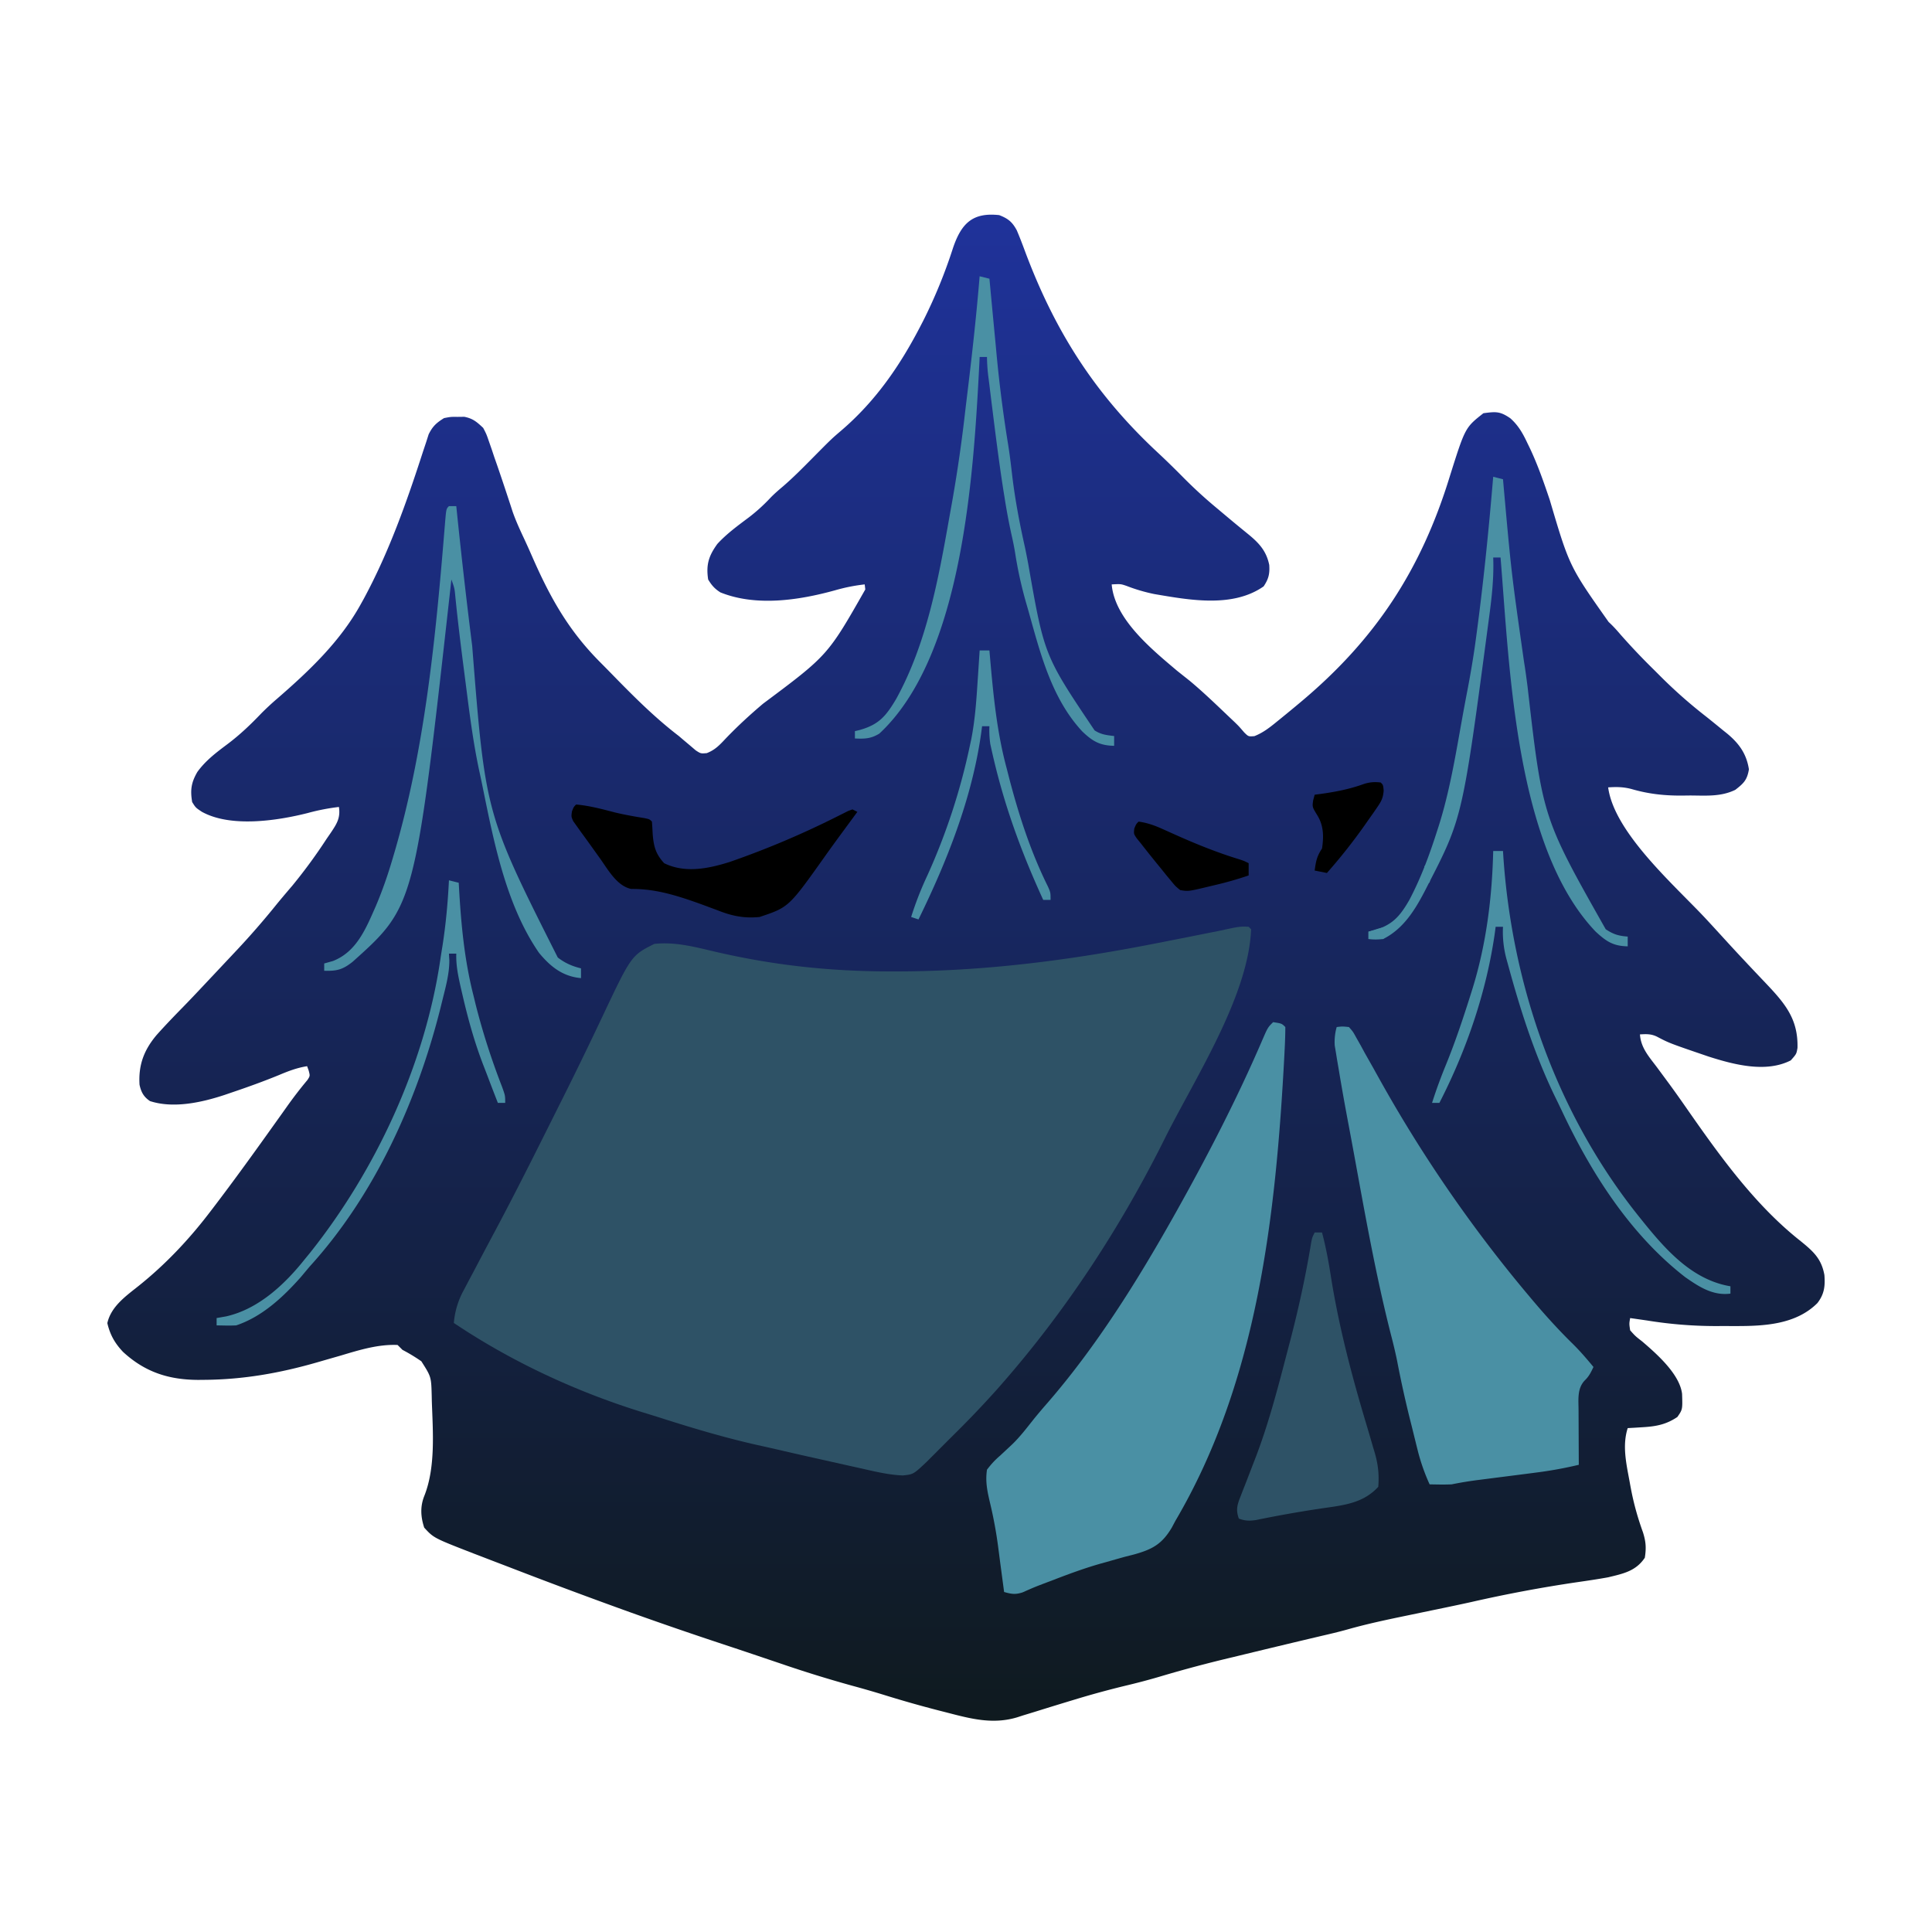
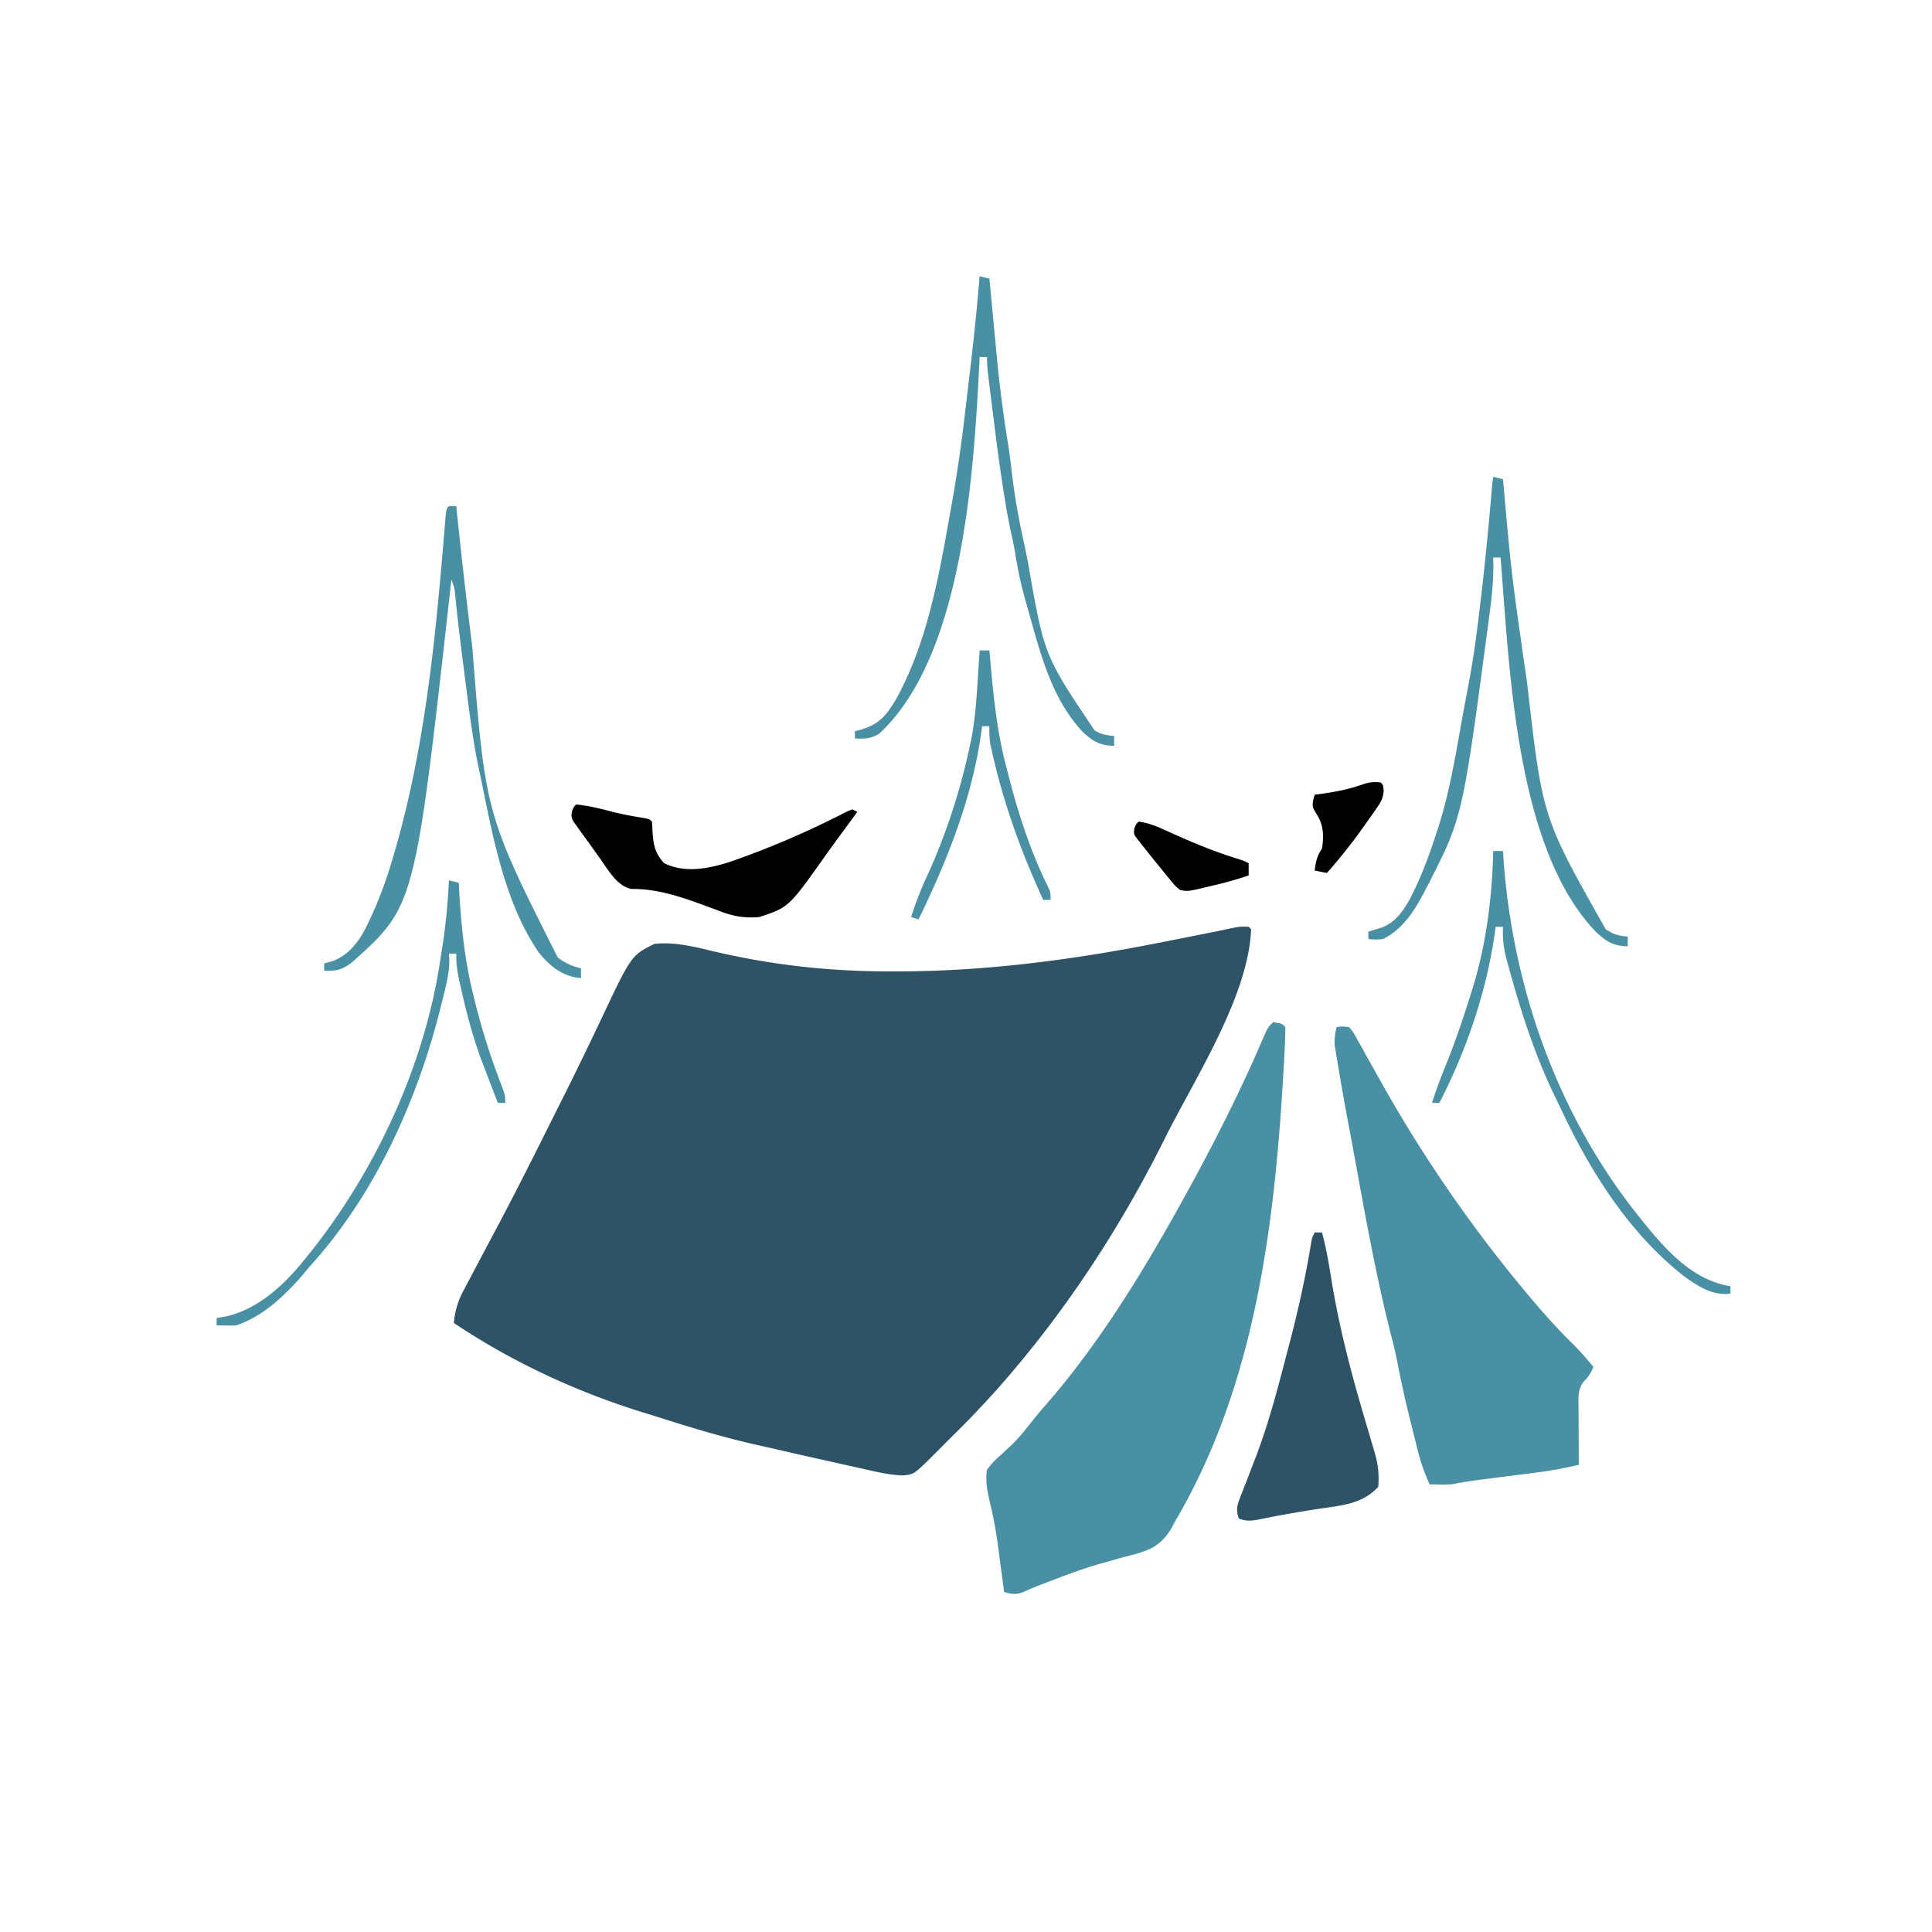
<svg xmlns="http://www.w3.org/2000/svg" width="90" height="90" fill="none" viewBox="0 0 90 90">
-   <path fill="url(#a)" d="M46.547 10.021c.414.16.61.318.82.71.124.293.239.588.349.886 1.4 3.778 3.267 6.723 6.224 9.473.395.368.779.744 1.158 1.128.473.478.959.928 1.474 1.36l.336.282c.604.507.604.507 1.215 1.006.516.418.868.79 1.003 1.452.029.416-.031.653-.261.998-1.444 1.01-3.458.636-5.091.358a7.999 7.999 0 0 1-1.299-.382c-.265-.09-.265-.09-.688-.068.139 1.62 1.86 3.019 3.047 4.024l.59.469c.648.54 1.252 1.127 1.863 1.707l.227.215c.197.192.197.192.447.482.197.193.197.193.474.171.396-.157.701-.392 1.028-.66l.21-.17a71.367 71.367 0 0 0 .872-.719c3.515-2.93 5.654-6.183 6.996-10.565.713-2.26.713-2.26 1.563-2.929.574-.075.768-.098 1.254.237.376.335.584.707.796 1.159l.118.243c.366.777.644 1.578.919 2.391.918 3.106.918 3.106 2.745 5.694.205.187.38.382.56.594a30.77 30.77 0 0 0 1.554 1.637l.306.306a22.72 22.72 0 0 0 2.115 1.866c.265.21.528.425.79.64l.188.15c.56.463.91.945 1.022 1.673-.082.495-.241.65-.633.954-.68.332-1.375.266-2.115.264l-.419.005c-.81 0-1.526-.08-2.305-.307-.377-.099-.698-.102-1.085-.076.286 2.14 3.168 4.625 4.591 6.163.301.325.6.652.898.979.612.67 1.235 1.33 1.86 1.987.892.941 1.506 1.663 1.471 3.008-.048.281-.048.281-.312.58-1.154.59-2.633.203-3.816-.173-1.84-.628-1.84-.628-2.427-.936-.272-.129-.488-.118-.784-.101.043.622.414 1.03.776 1.51a563.245 563.245 0 0 1 .617.835 56 56 0 0 1 .72 1.012c1.56 2.24 3.217 4.575 5.377 6.276.582.474.966.813 1.103 1.578.039.52-.004.887-.327 1.306-1 .998-2.467 1.072-3.8 1.07h-.246c-.244-.002-.489 0-.733 0a19.997 19.997 0 0 1-3.146-.258c-.265-.038-.531-.077-.797-.114-.047.263-.047.263 0 .57.24.27.24.27.562.52.674.578 1.749 1.521 1.857 2.444.023.723.023.723-.219 1.073-.521.352-.986.439-1.61.477l-.4.025-.304.017c-.26.815-.066 1.654.085 2.471.02.111.04.223.062.337.133.707.319 1.368.563 2.044.138.434.159.734.087 1.186-.418.628-1.012.743-1.708.912-.486.088-.973.16-1.462.23a64.397 64.397 0 0 0-4.92.923c-.523.116-1.047.225-1.571.334l-.293.06-1.157.241c-.923.191-1.84.385-2.748.643-.414.116-.831.213-1.25.31a622.624 622.624 0 0 0-4.074.977 60.526 60.526 0 0 0-3.292.873c-.586.176-1.174.33-1.769.471-.771.188-1.533.396-2.293.627l-.281.085c-.394.12-.787.24-1.18.362-.317.1-.634.197-.952.293l-.29.094c-1.137.34-2.148.069-3.27-.222l-.36-.092a52.86 52.86 0 0 1-2.506-.71c-.516-.16-1.035-.31-1.556-.451a57.8 57.8 0 0 1-3.375-1.047l-.504-.17a322.061 322.061 0 0 0-2.154-.722 185.147 185.147 0 0 1-3.978-1.365l-.298-.106a257.977 257.977 0 0 1-5.505-2.051l-.39-.15c-.369-.14-.737-.282-1.105-.424l-.33-.126c-1.846-.718-1.846-.718-2.29-1.201-.166-.507-.194-.986.008-1.485.528-1.335.395-2.997.347-4.404l-.005-.25c-.023-.888-.023-.888-.483-1.61a8.108 8.108 0 0 0-.879-.532l-.228-.228c-.905-.039-1.784.235-2.641.491l-.756.217-.366.106c-1.733.498-3.424.796-5.23.81l-.298.003c-1.374-.007-2.476-.363-3.495-1.301-.384-.405-.606-.793-.735-1.344.174-.775.857-1.255 1.453-1.73 1.24-.99 2.333-2.146 3.296-3.404l.152-.198c1.035-1.355 2.03-2.74 3.019-4.128l.152-.212.284-.4c.306-.432.626-.849.966-1.254.123-.19.123-.19.058-.44l-.074-.203c-.47.075-.872.228-1.31.413-.732.3-1.472.566-2.222.819l-.304.104c-1.062.352-2.387.647-3.482.29-.296-.197-.415-.423-.488-.764-.056-.917.205-1.613.794-2.312.421-.473.862-.927 1.305-1.38.396-.408.783-.822 1.172-1.236l.457-.486.433-.461.196-.209a37.545 37.545 0 0 0 1.944-2.213c.268-.332.545-.657.822-.981a24.591 24.591 0 0 0 1.595-2.18l.19-.275c.275-.411.46-.69.38-1.205a9.912 9.912 0 0 0-1.46.285c-1.422.359-3.577.683-4.92-.057-.292-.193-.292-.193-.456-.456-.095-.561-.044-.91.242-1.403.39-.538.887-.909 1.414-1.304.575-.434 1.07-.906 1.568-1.428.238-.238.475-.458.73-.677 1.492-1.293 2.948-2.672 3.906-4.416l.12-.215c1.184-2.185 2.016-4.538 2.778-6.897l.143-.428.115-.361c.184-.374.364-.539.718-.757.31-.06.31-.06.627-.057l.316-.004c.404.08.58.237.88.517.151.291.151.291.264.619l.128.366.127.382.13.37c.17.495.337.991.5 1.488l.12.363.105.324c.143.406.318.791.5 1.18.141.3.276.601.409.905.835 1.907 1.687 3.433 3.163 4.916.268.269.533.54.798.812.916.934 1.83 1.833 2.87 2.629.093.08.186.16.283.241l.272.229.234.2c.232.15.232.15.512.127.398-.154.607-.387.899-.697.55-.572 1.12-1.096 1.726-1.608 3.013-2.25 3.013-2.25 4.76-5.32l-.028-.235c-.48.053-.925.144-1.389.277-1.677.463-3.674.764-5.333.095-.268-.17-.406-.329-.57-.6-.104-.689.023-1.099.43-1.66.438-.476.953-.85 1.469-1.237a8.122 8.122 0 0 0 1.002-.91c.183-.188.374-.354.574-.522.48-.413.922-.86 1.367-1.31.898-.907.898-.907 1.353-1.296 1.61-1.378 2.752-3.04 3.717-4.913l.118-.229a23.684 23.684 0 0 0 1.377-3.372c.388-1.137.907-1.662 2.15-1.526Z" />
  <path fill="#2E5266" d="m58.167 43.173.114.114c-.12 3.106-2.601 6.922-3.988 9.683l-.178.357c-2.017 3.996-4.503 7.78-7.455 11.15l-.217.248a47.487 47.487 0 0 1-2.028 2.126 239.529 239.529 0 0 0-.907.908c-.106.105-.212.21-.32.32-.636.602-.636.602-1.133.653-.685-.027-1.35-.196-2.016-.346l-.428-.094-1.267-.284-.682-.152c-.51-.114-1.02-.231-1.53-.35-.291-.067-.584-.132-.877-.197-1.498-.339-2.959-.772-4.421-1.24-.316-.1-.633-.198-.95-.295-3.081-.96-6.063-2.349-8.742-4.145a3.8 3.8 0 0 1 .458-1.522l.107-.204c.112-.213.225-.426.339-.638l.216-.412c.275-.522.552-1.044.83-1.564.805-1.513 1.578-3.04 2.343-4.574l.597-1.193a184.85 184.85 0 0 0 1.986-4.073c1.39-2.941 1.39-2.941 2.465-3.479.941-.1 1.826.126 2.735.342 2.763.65 5.405.938 8.245.94h.34c4.01-.004 7.989-.513 11.92-1.282a570.486 570.486 0 0 0 2.702-.535l.393-.078c.932-.202.932-.202 1.349-.184Z" />
  <path fill="#4A90A4" d="M59.306 47.616c.403.061.403.061.57.228-.002.33-.012.654-.029.983l-.016.329c-.396 7.425-1.235 15.17-5.082 21.7l-.16.302c-.454.765-.896 1.012-1.744 1.25l-.424.108c-.296.081-.591.166-.886.25l-.225.062c-.749.211-1.474.477-2.2.756l-.342.13c-.575.219-.575.219-1.137.467-.334.109-.523.075-.856-.02l-.037-.28-.14-1.05-.087-.67a19.804 19.804 0 0 0-.379-2.097c-.133-.562-.24-1.025-.155-1.6.204-.267.37-.448.62-.662l.38-.355.19-.178c.349-.34.643-.723.945-1.104.227-.283.461-.558.7-.831 2.249-2.598 4.14-5.616 5.823-8.604l.175-.311c1.442-2.577 2.814-5.229 3.982-7.942.265-.612.265-.612.514-.86Zm2.962.228c.263-.032.263-.032.57 0 .187.21.187.21.352.51l.19.334.198.366.43.76c.07.13.142.258.216.39a64.412 64.412 0 0 0 6.816 9.944l.18.214c.66.792 1.337 1.548 2.076 2.27.333.332.634.684.934 1.047-.118.249-.206.435-.406.627-.362.378-.29.898-.289 1.394l.002.447.002.466.002.47.005 1.153c-.68.162-1.357.284-2.052.37l-.283.037-.883.113a673.494 673.494 0 0 0-1.438.184 17.08 17.08 0 0 0-1.268.207c-.182.008-.365.01-.548.008l-.273-.004-.204-.004a9.232 9.232 0 0 1-.562-1.612l-.058-.23-.118-.479c-.058-.238-.118-.476-.178-.714a50.415 50.415 0 0 1-.6-2.729 23.319 23.319 0 0 0-.285-1.206c-.693-2.722-1.185-5.49-1.69-8.251-.096-.526-.194-1.052-.293-1.578-.163-.862-.317-1.724-.46-2.589l-.064-.372-.058-.36-.053-.316a2.517 2.517 0 0 1 .09-.867Z" />
  <path fill="#2E5266" d="M61.243 57.413h.341c.194.722.32 1.442.435 2.18.372 2.287.952 4.487 1.616 6.706.114.38.225.76.335 1.14l.073.241c.157.55.207 1.015.162 1.581-.733.803-1.7.865-2.72 1.019a55.43 55.43 0 0 0-2.975.529c-.318.044-.502.041-.799-.066-.148-.411-.078-.638.08-1.039l.132-.342.144-.364.288-.75.142-.366c.623-1.63 1.053-3.314 1.493-5l.095-.36c.405-1.547.742-3.09 1-4.668.044-.213.044-.213.158-.44Z" />
  <path fill="#000" d="M26.838 37.477c.619.055 1.205.213 1.805.369.455.11.913.19 1.375.265.237.05.237.05.351.163.015.197.027.394.036.591.048.565.138.917.534 1.346.971.477 2.053.256 3.045-.055a41.092 41.092 0 0 0 5.001-2.114l.28-.14.246-.124.2-.073.228.114-.242.33-.157.213-.344.468c-.256.349-.51.697-.76 1.05-1.692 2.383-1.692 2.383-3.054 2.837-.71.07-1.28-.044-1.937-.306l-.507-.188-.259-.096c-1.074-.387-2.124-.73-3.276-.716-.677-.143-1.09-.92-1.476-1.456l-.165-.229-.322-.45a55.129 55.129 0 0 0-.384-.528l-.19-.267-.162-.226c-.094-.209-.094-.209-.06-.457.08-.207.08-.207.194-.321Z" />
-   <path fill="#4A90A4" d="M20.914 23.578h.341l.026.248a276.873 276.873 0 0 0 .716 6.27c.617 7.82.617 7.82 3.986 14.508.337.26.666.404 1.082.506v.455c-.859-.081-1.417-.53-1.954-1.176-1.541-2.23-2.11-5.187-2.64-7.792a60.749 60.749 0 0 0-.16-.754c-.25-1.187-.41-2.38-.563-3.583l-.132-1.026c-.146-1.13-.286-2.261-.4-3.396-.041-.435-.041-.435-.188-.842-.017.15-.034.298-.05.452-1.647 14.75-1.647 14.75-4.55 17.355-.464.367-.727.434-1.325.42v-.341l.406-.114c1.116-.435 1.551-1.544 2.005-2.574.307-.723.56-1.456.78-2.21l.077-.26c1.37-4.678 1.881-9.62 2.286-14.46l.026-.316.049-.59c.055-.653.055-.653.182-.78ZM69.56 22.21l.455.115.018.2c.371 4.152.371 4.152.958 8.277.065.39.116.78.167 1.172.699 6.108.699 6.108 3.642 11.313.358.239.6.311 1.025.342v.455c-.681-.014-.996-.228-1.493-.685-3.757-3.935-4.007-12.319-4.431-17.429h-.342l.006.195c.015.842-.073 1.656-.184 2.49l-.03.225c-1.222 9.216-1.222 9.216-2.854 12.385l-.12.235c-.465.895-1.01 1.776-1.944 2.242a14.18 14.18 0 0 1-.684 0v-.341l.2-.047c.896-.247 1.248-.64 1.704-1.431.54-1.026.934-2.09 1.286-3.193l.074-.227c.521-1.635.794-3.33 1.097-5.014.07-.393.144-.785.218-1.177a45.94 45.94 0 0 0 .37-2.155l.04-.289c.349-2.542.607-5.1.821-7.657Zm-23.925-9.34.456.113.02.206a1041.778 1041.778 0 0 0 .28 2.959 63.22 63.22 0 0 0 .576 4.59c.082.508.138 1.02.199 1.53.136 1.085.337 2.142.576 3.209.058.27.11.54.16.81.745 4.252.745 4.252 3.087 7.736.296.195.564.224.912.264v.456c-.668-.014-1.004-.21-1.484-.67-1.428-1.536-1.951-3.624-2.503-5.596l-.07-.245a18.952 18.952 0 0 1-.558-2.492c-.046-.276-.1-.544-.163-.817a28.397 28.397 0 0 1-.327-1.75l-.058-.357c-.193-1.238-.35-2.48-.505-3.724l-.039-.31a432.11 432.11 0 0 1-.108-.881l-.034-.27a8.246 8.246 0 0 1-.075-1.002h-.342l-.013.298c-.262 5.03-.736 13.602-4.658 17.246-.391.24-.681.249-1.139.228v-.342l.2-.047c.915-.252 1.246-.65 1.721-1.45 1.416-2.564 1.967-5.572 2.472-8.428l.053-.296a68.92 68.92 0 0 0 .64-4.231c.04-.348.081-.695.123-1.042.232-1.896.445-3.792.601-5.696Z" />
+   <path fill="#4A90A4" d="M20.914 23.578h.341l.026.248a276.873 276.873 0 0 0 .716 6.27c.617 7.82.617 7.82 3.986 14.508.337.26.666.404 1.082.506v.455c-.859-.081-1.417-.53-1.954-1.176-1.541-2.23-2.11-5.187-2.64-7.792a60.749 60.749 0 0 0-.16-.754c-.25-1.187-.41-2.38-.563-3.583l-.132-1.026c-.146-1.13-.286-2.261-.4-3.396-.041-.435-.041-.435-.188-.842-.017.15-.034.298-.05.452-1.647 14.75-1.647 14.75-4.55 17.355-.464.367-.727.434-1.325.42v-.341l.406-.114c1.116-.435 1.551-1.544 2.005-2.574.307-.723.56-1.456.78-2.21l.077-.26c1.37-4.678 1.881-9.62 2.286-14.46l.026-.316.049-.59c.055-.653.055-.653.182-.78ZM69.56 22.21l.455.115.018.2c.371 4.152.371 4.152.958 8.277.065.39.116.78.167 1.172.699 6.108.699 6.108 3.642 11.313.358.239.6.311 1.025.342v.455c-.681-.014-.996-.228-1.493-.685-3.757-3.935-4.007-12.319-4.431-17.429h-.342l.006.195c.015.842-.073 1.656-.184 2.49l-.03.225c-1.222 9.216-1.222 9.216-2.854 12.385l-.12.235c-.465.895-1.01 1.776-1.944 2.242a14.18 14.18 0 0 1-.684 0v-.341l.2-.047c.896-.247 1.248-.64 1.704-1.431.54-1.026.934-2.09 1.286-3.193l.074-.227c.521-1.635.794-3.33 1.097-5.014.07-.393.144-.785.218-1.177a45.94 45.94 0 0 0 .37-2.155c.349-2.542.607-5.1.821-7.657Zm-23.925-9.34.456.113.02.206a1041.778 1041.778 0 0 0 .28 2.959 63.22 63.22 0 0 0 .576 4.59c.082.508.138 1.02.199 1.53.136 1.085.337 2.142.576 3.209.058.27.11.54.16.81.745 4.252.745 4.252 3.087 7.736.296.195.564.224.912.264v.456c-.668-.014-1.004-.21-1.484-.67-1.428-1.536-1.951-3.624-2.503-5.596l-.07-.245a18.952 18.952 0 0 1-.558-2.492c-.046-.276-.1-.544-.163-.817a28.397 28.397 0 0 1-.327-1.75l-.058-.357c-.193-1.238-.35-2.48-.505-3.724l-.039-.31a432.11 432.11 0 0 1-.108-.881l-.034-.27a8.246 8.246 0 0 1-.075-1.002h-.342l-.013.298c-.262 5.03-.736 13.602-4.658 17.246-.391.24-.681.249-1.139.228v-.342l.2-.047c.915-.252 1.246-.65 1.721-1.45 1.416-2.564 1.967-5.572 2.472-8.428l.053-.296a68.92 68.92 0 0 0 .64-4.231c.04-.348.081-.695.123-1.042.232-1.896.445-3.792.601-5.696Z" />
  <path fill="#4A90A4" d="M69.56 39.642h.455l.012.191c.4 6.087 2.513 12.115 6.368 16.897l.158.197c1.073 1.325 2.289 2.696 4.057 2.993v.342c-.815.107-1.465-.319-2.11-.77-2.57-1.994-4.396-4.873-5.764-7.79a51.021 51.021 0 0 0-.31-.64c-.94-1.948-1.594-3.99-2.162-6.073l-.075-.271a4.83 4.83 0 0 1-.174-1.545h-.342l-.034.26c-.387 2.752-1.317 5.472-2.586 7.943h-.342c.193-.611.412-1.202.655-1.795.445-1.092.814-2.208 1.168-3.332l.072-.23c.634-2.063.903-4.226.953-6.377Zm-48.646 1.366.455.114.014.248c.098 1.703.25 3.339.67 4.993l.107.44c.328 1.294.74 2.57 1.224 3.815.15.416.15.416.15.758h-.342c-.164-.418-.325-.837-.484-1.258a56.138 56.138 0 0 0-.168-.436c-.42-1.077-.724-2.165-.985-3.29L21.464 46c-.12-.536-.226-1.023-.208-1.575h-.342l.018.315c0 .627-.167 1.223-.317 1.828l-.095.385c-1.089 4.341-3.067 8.723-6.1 12.054l-.406.485c-.828.934-1.807 1.848-3.012 2.25-.159.007-.318.01-.477.007l-.434-.008V61.4l.449-.079c1.496-.34 2.72-1.482 3.652-2.655l.254-.31c3.056-3.837 5.326-8.724 6.056-13.587.034-.23.07-.46.108-.69.16-1.023.252-2.037.304-3.072ZM45.635 30.3h.456l.024.28c.154 1.757.315 3.48.773 5.188l.128.5c.452 1.725 1.005 3.433 1.802 5.033.121.277.121.277.121.619h-.342c-1.054-2.3-1.86-4.523-2.406-6.992l-.059-.267a4.455 4.455 0 0 1-.041-.83h-.342c-.015.118-.03.235-.047.356-.43 3.018-1.581 5.918-2.915 8.644l-.342-.114c.212-.675.462-1.311.762-1.95a29.251 29.251 0 0 0 1.972-6.025l.062-.285c.173-.876.238-1.75.295-2.641l.03-.444.07-1.073Z" />
  <path fill="#000" d="M53.04 38.274c.413.056.76.183 1.139.355l.326.146.344.154c.917.407 1.828.774 2.786 1.072.304.096.304.096.532.21v.57a16.17 16.17 0 0 1-1.66.47l-.255.062c-.897.213-.897.213-1.275.151-.223-.184-.223-.184-.434-.441l-.235-.282-.242-.302-.25-.306a58.283 58.283 0 0 1-.662-.833l-.199-.246c-.143-.21-.143-.21-.114-.46.085-.206.085-.206.2-.32Zm11.279-1.822c.114.114.114.114.138.375-.028.352-.11.502-.308.79l-.185.269-.2.282-.203.29a25.561 25.561 0 0 1-1.749 2.209l-.57-.114c.058-.426.1-.662.343-1.025.085-.571.079-1.08-.235-1.574-.221-.363-.221-.363-.178-.67l.07-.263.289-.038c.698-.098 1.342-.222 2.005-.463.269-.086.502-.103.783-.068Z" />
  <path fill="#4A90A4" d="M64.774 43.287c-.128.228-.128.228-.341.456-.364.028-.364.028-.684 0V43.4c.769-.242.769-.242 1.025-.114Zm1.596-2.962h.341l-.114.797-.342-.113.114-.684Z" />
  <defs>
    <linearGradient id="a" x1="45" x2="45" y1="10" y2="80.158" gradientUnits="userSpaceOnUse">
      <stop stop-color="#1F329A" />
      <stop offset="1" stop-color="#0F1A1F" />
    </linearGradient>
  </defs>
</svg>